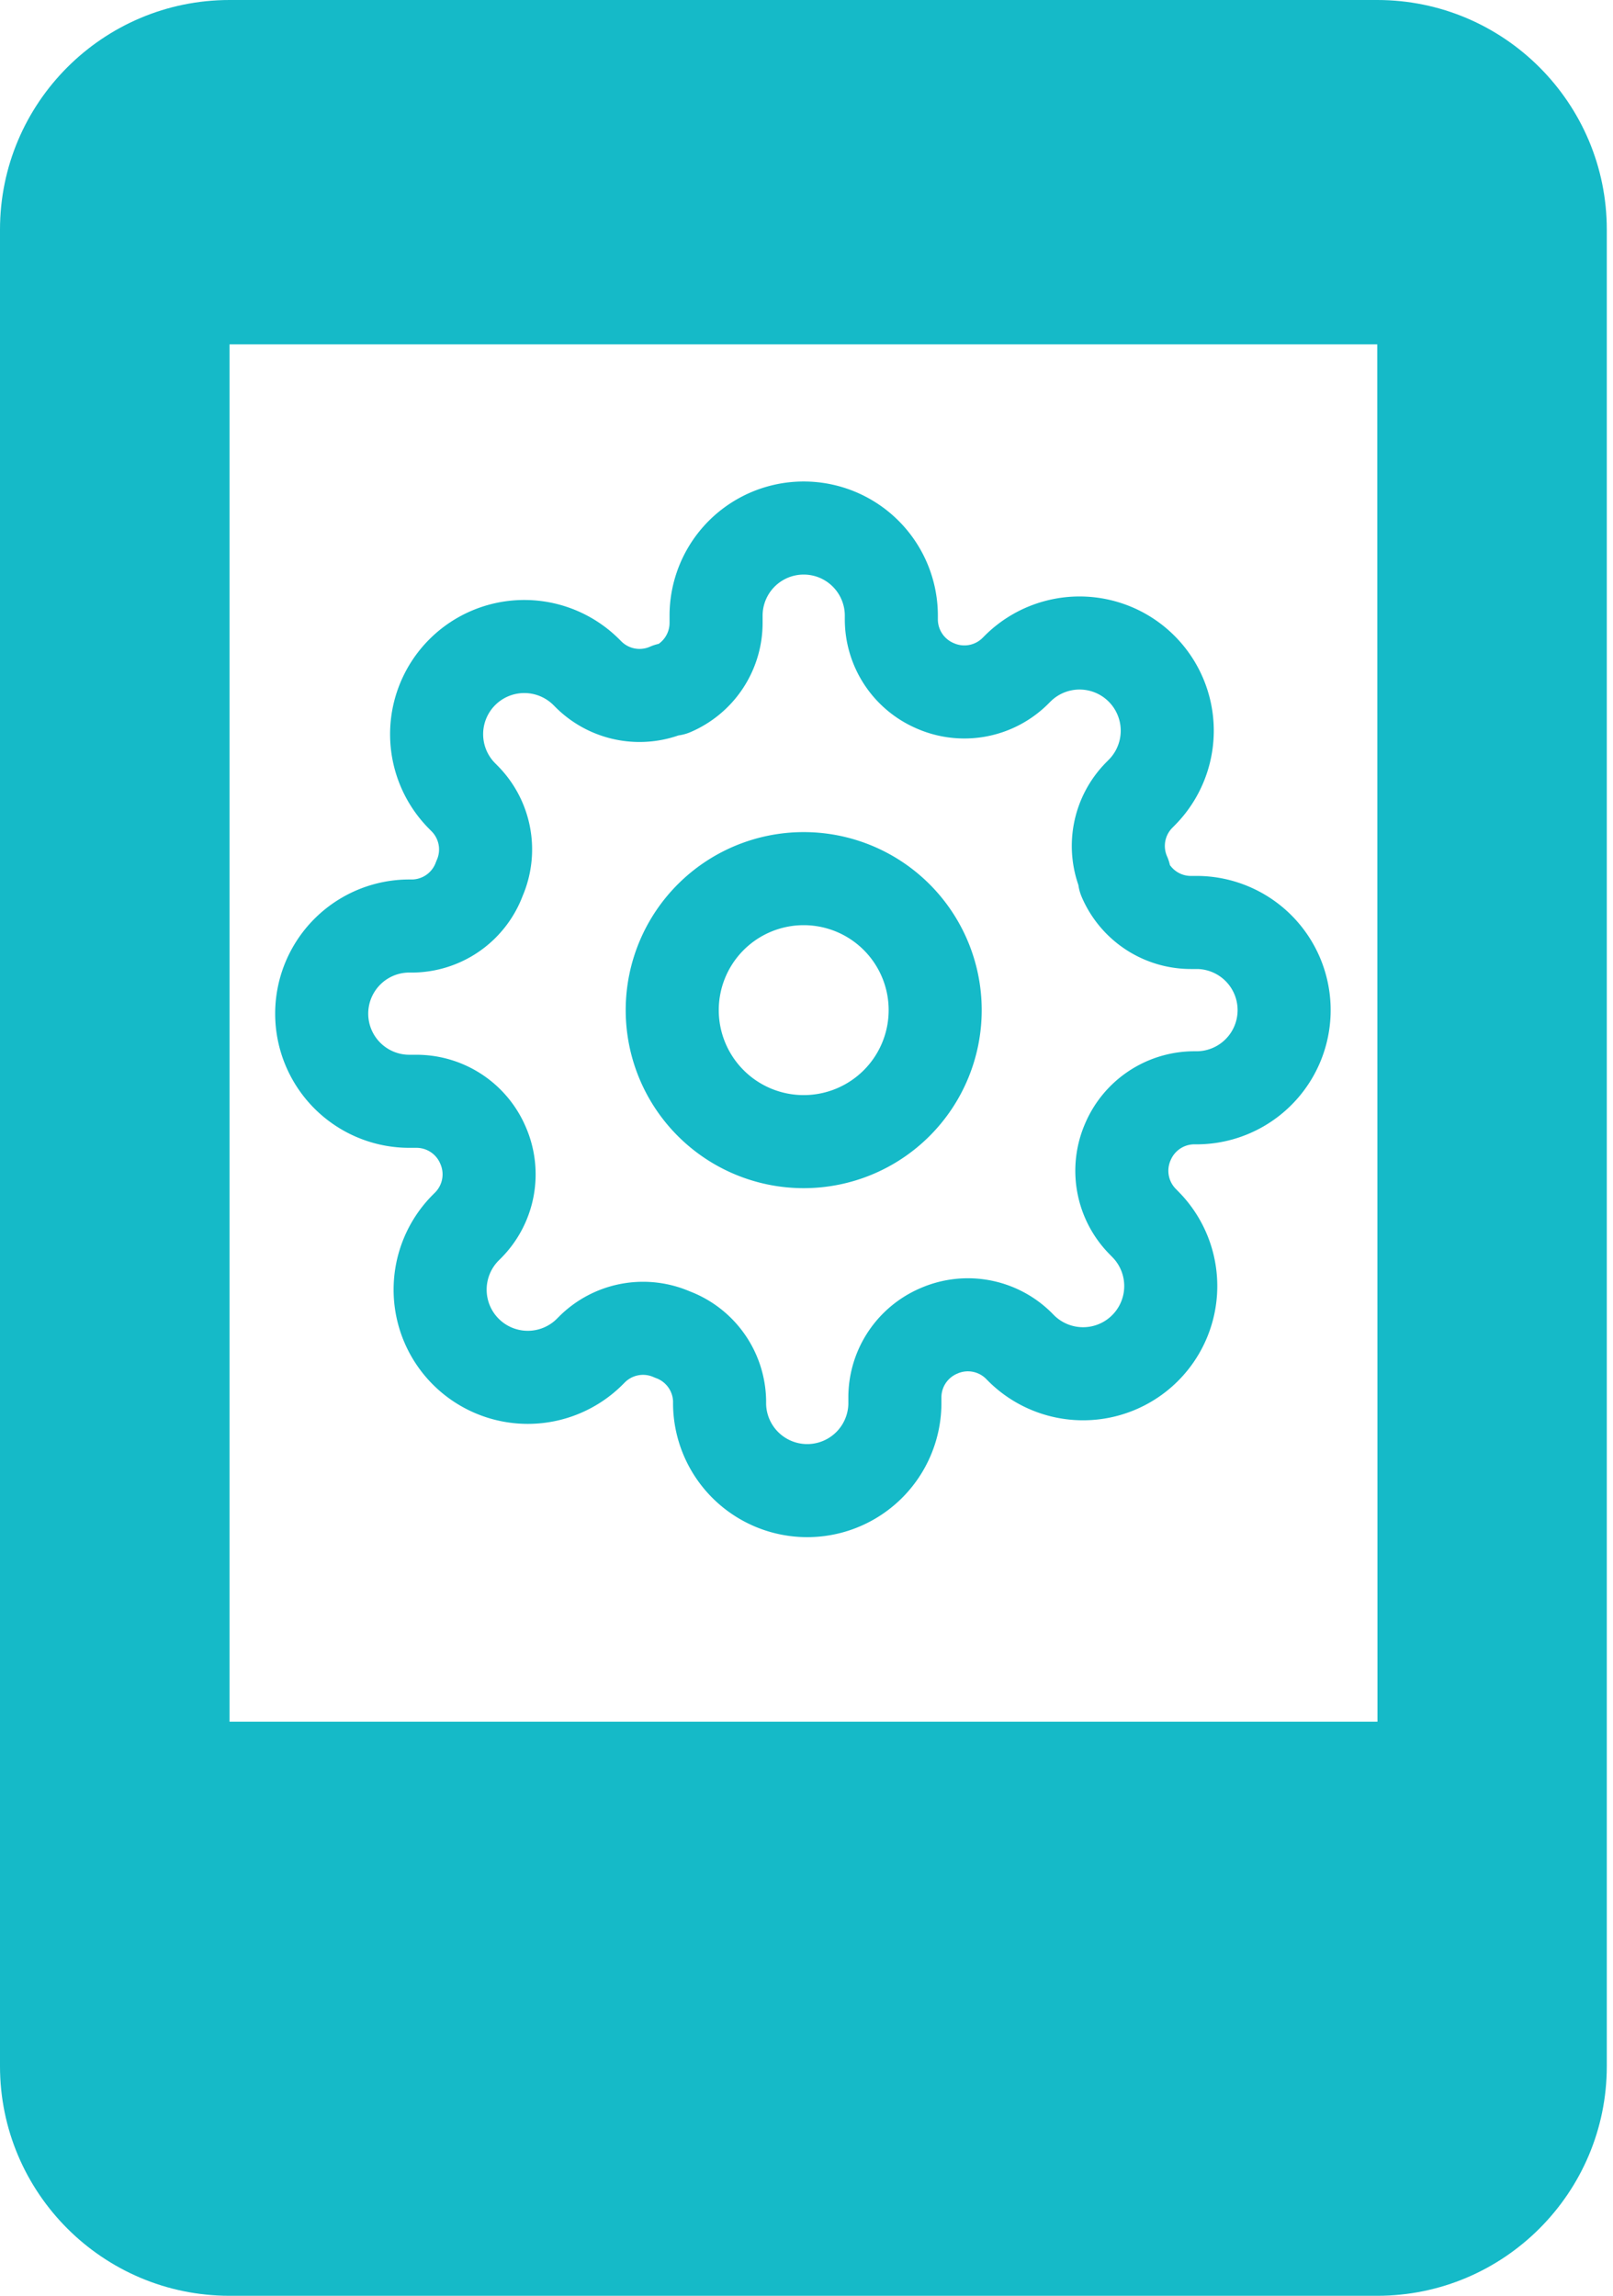
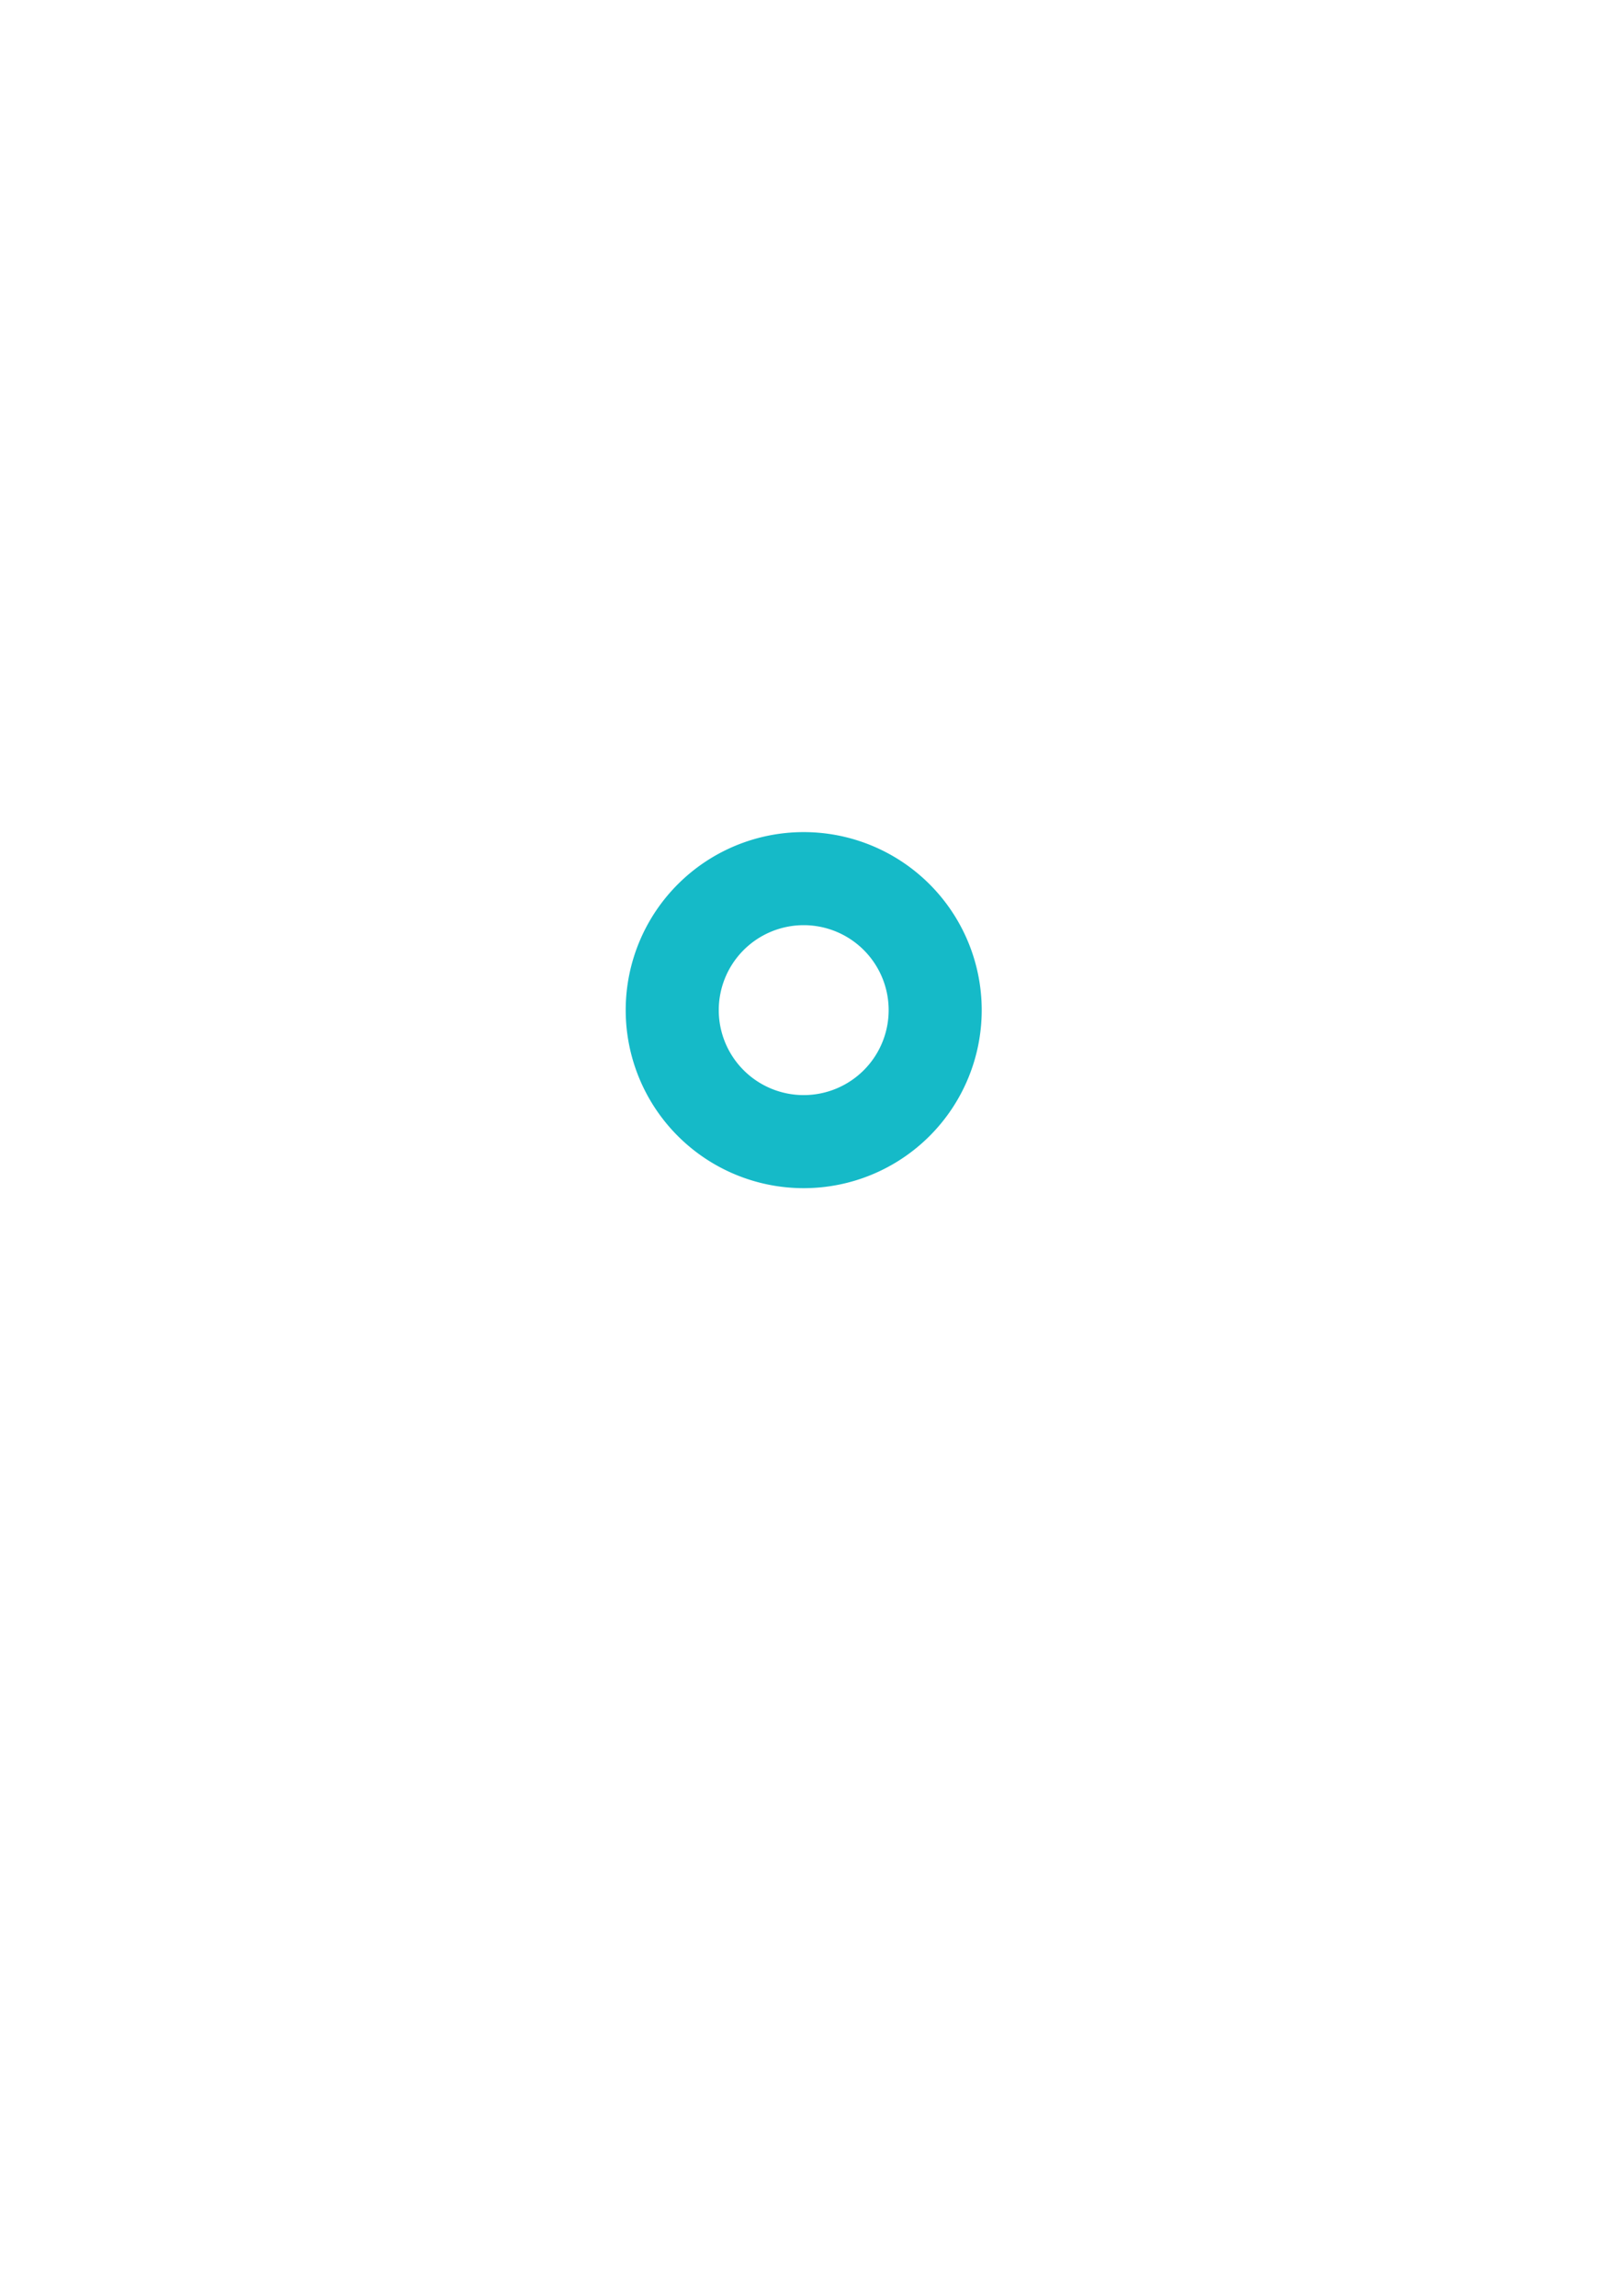
<svg xmlns="http://www.w3.org/2000/svg" width="52" height="74" fill="none">
-   <path fill="#15BAC8" d="M44.4 0h-37C3.319 0 0 3.319 0 7.4v59.2C0 70.681 3.319 74 7.4 74h37c4.081 0 7.4-3.319 7.4-7.4V7.4c0-4.081-3.319-7.4-7.4-7.4m-37 55.496V11.1h37l.007 44.396z" />
  <path stroke="#15BAC8" stroke-linecap="round" stroke-linejoin="round" stroke-width="3" d="M25.91 36.798a4.238 4.238 0 1 0 0-8.477 4.238 4.238 0 0 0 0 8.477" />
-   <path stroke="#15BAC8" stroke-linecap="round" stroke-linejoin="round" stroke-width="3" d="M36.364 36.798a2.33 2.33 0 0 0 .467 2.57l.084.086a2.826 2.826 0 1 1-3.998 3.998l-.084-.085a2.33 2.33 0 0 0-2.572-.466 2.33 2.33 0 0 0-1.412 2.133v.24a2.826 2.826 0 0 1-5.651 0v-.127a2.33 2.33 0 0 0-1.526-2.133 2.33 2.33 0 0 0-2.571.466l-.085.085a2.826 2.826 0 0 1-4.827-2 2.83 2.83 0 0 1 .829-1.998l.085-.085a2.33 2.33 0 0 0 .466-2.571 2.33 2.33 0 0 0-2.133-1.413h-.24a2.825 2.825 0 1 1 0-5.65h.127a2.33 2.33 0 0 0 2.133-1.527 2.33 2.33 0 0 0-.466-2.57l-.085-.086a2.826 2.826 0 0 1 1.999-4.826 2.83 2.83 0 0 1 1.999.828l.085.085a2.33 2.33 0 0 0 2.57.466h.114a2.33 2.33 0 0 0 1.413-2.133v-.24a2.825 2.825 0 1 1 5.65 0v.127a2.33 2.33 0 0 0 1.413 2.133 2.33 2.33 0 0 0 2.571-.466l.085-.085a2.826 2.826 0 1 1 3.998 3.998l-.084.085a2.33 2.33 0 0 0-.467 2.571v.113a2.33 2.33 0 0 0 2.134 1.413h.24a2.826 2.826 0 0 1 0 5.651h-.127a2.33 2.33 0 0 0-2.134 1.413" />
</svg>